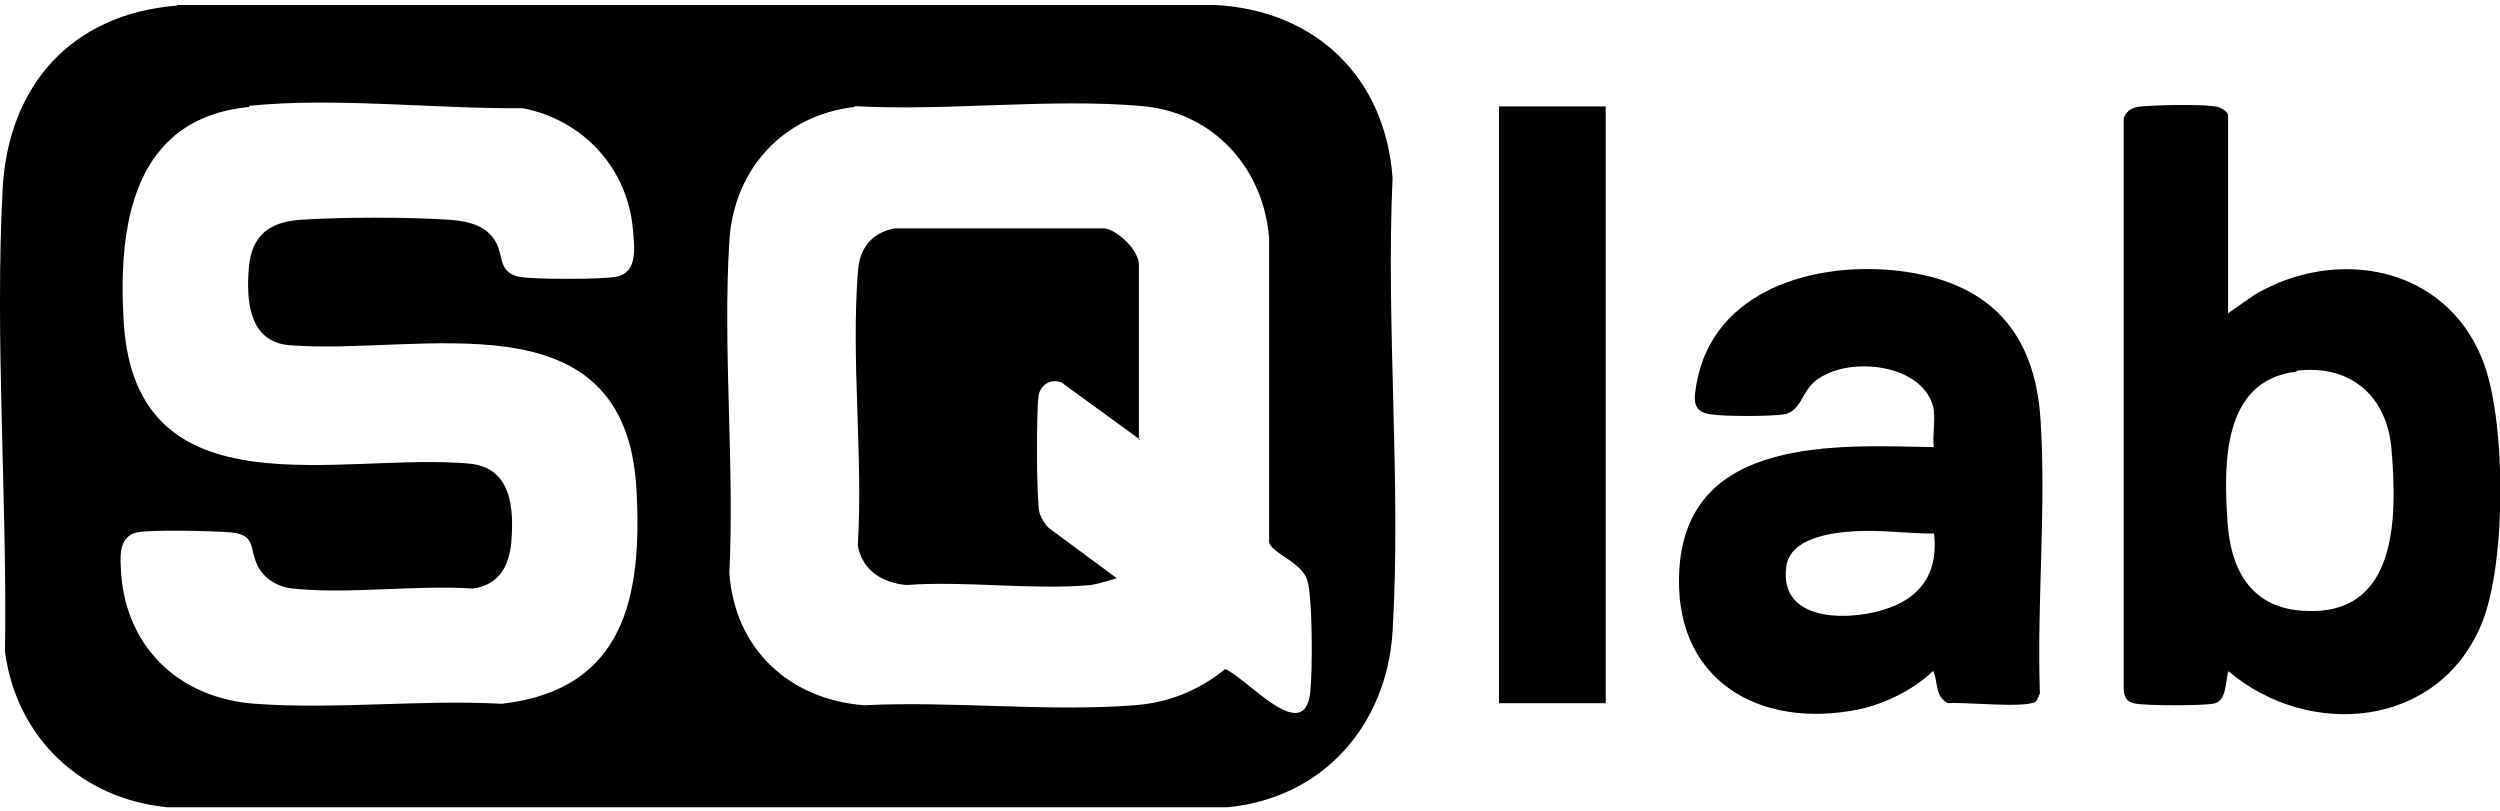
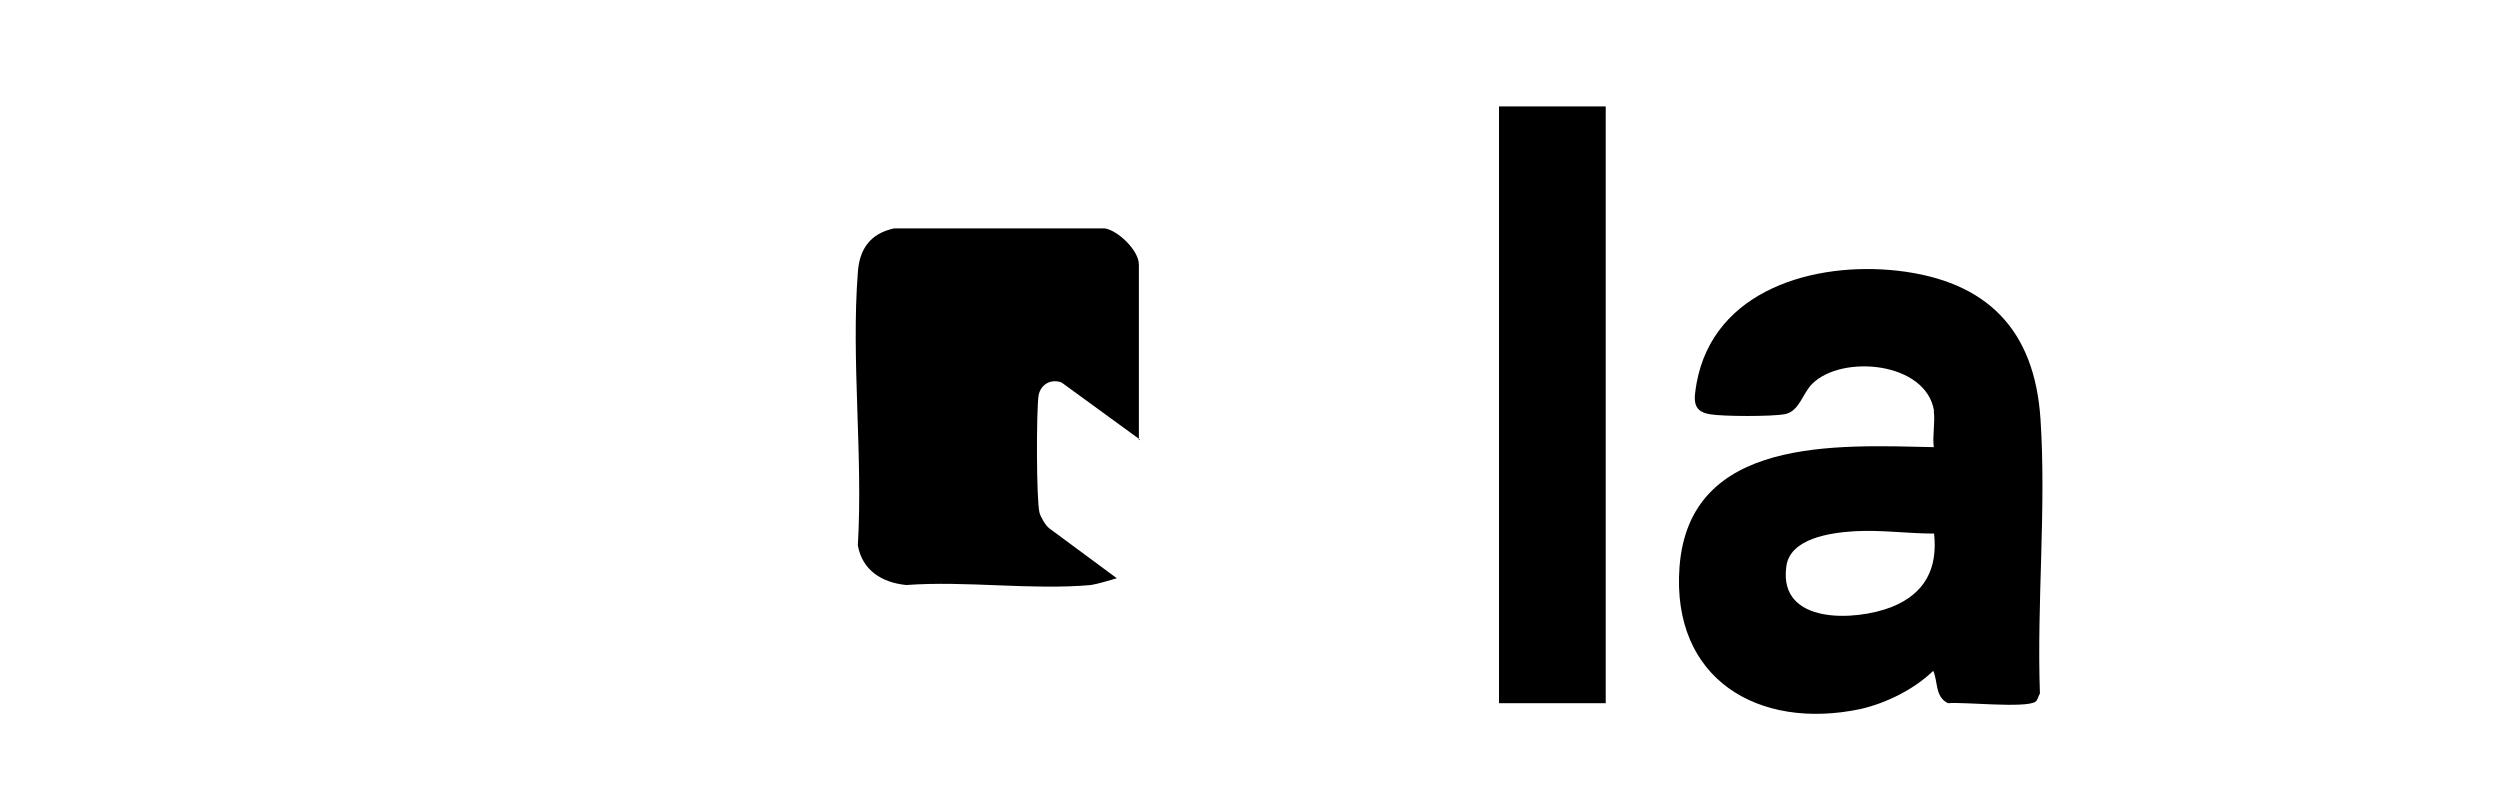
<svg xmlns="http://www.w3.org/2000/svg" id="Ebene_1" viewBox="0 0 850.4 275.9">
  <g>
-     <path d="M757.7,106.7l9.3-6.5c27.8-16.3,64.5-9.8,77.3,21.8,8.3,20.3,8.3,69.3,0,89.8-14.5,36-58.8,39.8-86.3,16.5-1,3.3-.5,10-4.8,11-3.3.8-23.3.8-27,0-3-.5-3.8-2.5-3.8-5.3V40.2c1-2.8,3.3-3.8,6-4,5.8-.5,19.8-.8,25,0,1.3,0,4.5,1.5,4.5,3v67.3h0l-.3.3ZM781.2,126.4c-25.3,3-24.8,31.3-23.5,51,1,15.8,7.5,28.8,24.8,30.3,33,2.8,33-30.8,31-54.8-1.5-18.3-14-29-32.3-26.8v.3Z" />
    <path d="M657.9,139.9c-2.5-16.8-31.3-19.5-41.5-9.3-3.3,3.3-4.3,9.3-9.3,10.3-4.5.8-21,.8-25.5,0-6.3-1-5.3-5.5-4.5-10.5,5.8-32,40.3-41.5,68.5-38.3,30.3,3.5,46.5,20,48.5,50.5,2,30.3-1.3,62.8-.2,93.3-.5.8-.8,2.3-1.5,2.8-3.5,2.3-24.5,0-29.8.5-4.5-2.3-3.3-7.3-5-11-6.5,6.3-16,11-24.8,13-34.8,7.3-64.3-10.3-61.5-48.3,3.3-44.5,53.5-41.5,86.5-40.8-.5-3.8.5-8.5,0-12.3h0ZM657.9,181.5c-9,0-18-1.3-27-.8-8,.5-22.3,2.3-23.3,12.3-2.5,19.5,23.5,18.3,35.8,13.5,11.3-4.5,15.8-13,14.5-25Z" />
    <rect x="509.9" y="36.2" width="36.3" height="203" />
  </g>
  <g>
-     <path d="M60.3,1.7h353.1c34,1.8,57.8,24.5,60.3,58.8-2.3,50.5,3,104,0,154.3-2,32-23.8,56.8-56.3,59.8H57c-29.3-2.8-51.3-23.5-55.3-52.8.8-51.8-3.5-106.3-.8-157.5C2.8,28.9,24.5,4.7,60.3,1.9h0v-.3ZM84.6,36.4c-39.8,4-44.5,40.8-42.5,73.5,4.3,65.8,74,43.8,117.5,47.8,14.5,1.3,15.3,15.3,14.3,27-.8,8.3-4.5,14.3-13,15.5-19.5-1.3-42,2-61.3,0-5-.5-9.8-3.3-12-7.8-2.8-5.8-.5-10.5-9-11.3-6-.5-26.8-1-32,0-5.8,1.3-5.8,7.3-5.5,12,1,26.5,19.5,44.5,45.8,46.3,27,2,56.5-1.5,83.8,0,42-4.8,47.8-36.8,45.8-73-3.8-67.3-73.8-45.3-118.3-49-13.8-1.3-14.5-15.8-13.5-26.8,1-10.5,7-15,17-15.8,14-1,37.5-1,51.8,0,6,.5,12.3,2,15.3,7.8,2.5,4.8.8,9.8,7.5,11.5,4.3,1,29,1,33.5,0,7.3-1.5,6-10.3,5.5-16-1.8-21-17-37.3-37.5-41.3-29.5.3-64-3.8-93-.8h0v.3ZM290.6,36.4c-24.3,2.8-41,21.3-42.5,45.5-2.3,36.8,1.8,76,0,113,1.8,25.8,20.3,43,45.8,45,30-1.5,62.3,2.3,92,0,11.3-.8,22-5,30.8-12.3,7.3,2.8,27,26.5,29,7.8.8-6.8.8-32.5-1-38-2-6.3-12.3-9.3-13-13v-103.3c-1.8-23.8-18.8-42.8-43-45-31.3-2.8-66.5,1.8-98,0h0v.3Z" />
    <path d="M387.6,149.4l-26.5-19.3c-3.5-1.3-7,.5-7.8,4.3-.8,4.8-.8,36,.3,40,.3,1.3,2,4.3,3.3,5.3l23,17c-3,.8-5.8,1.8-8.8,2.3-20,1.8-42.5-1.5-62.8,0-8.3-.8-15-5-16.5-13.5,1.8-30.3-2.3-63,0-92.8.5-8,4.3-13.3,12.3-15h71.8c4.5.8,11.5,7.5,11.5,12.3v59.8h0l.3-.3Z" />
  </g>
</svg>